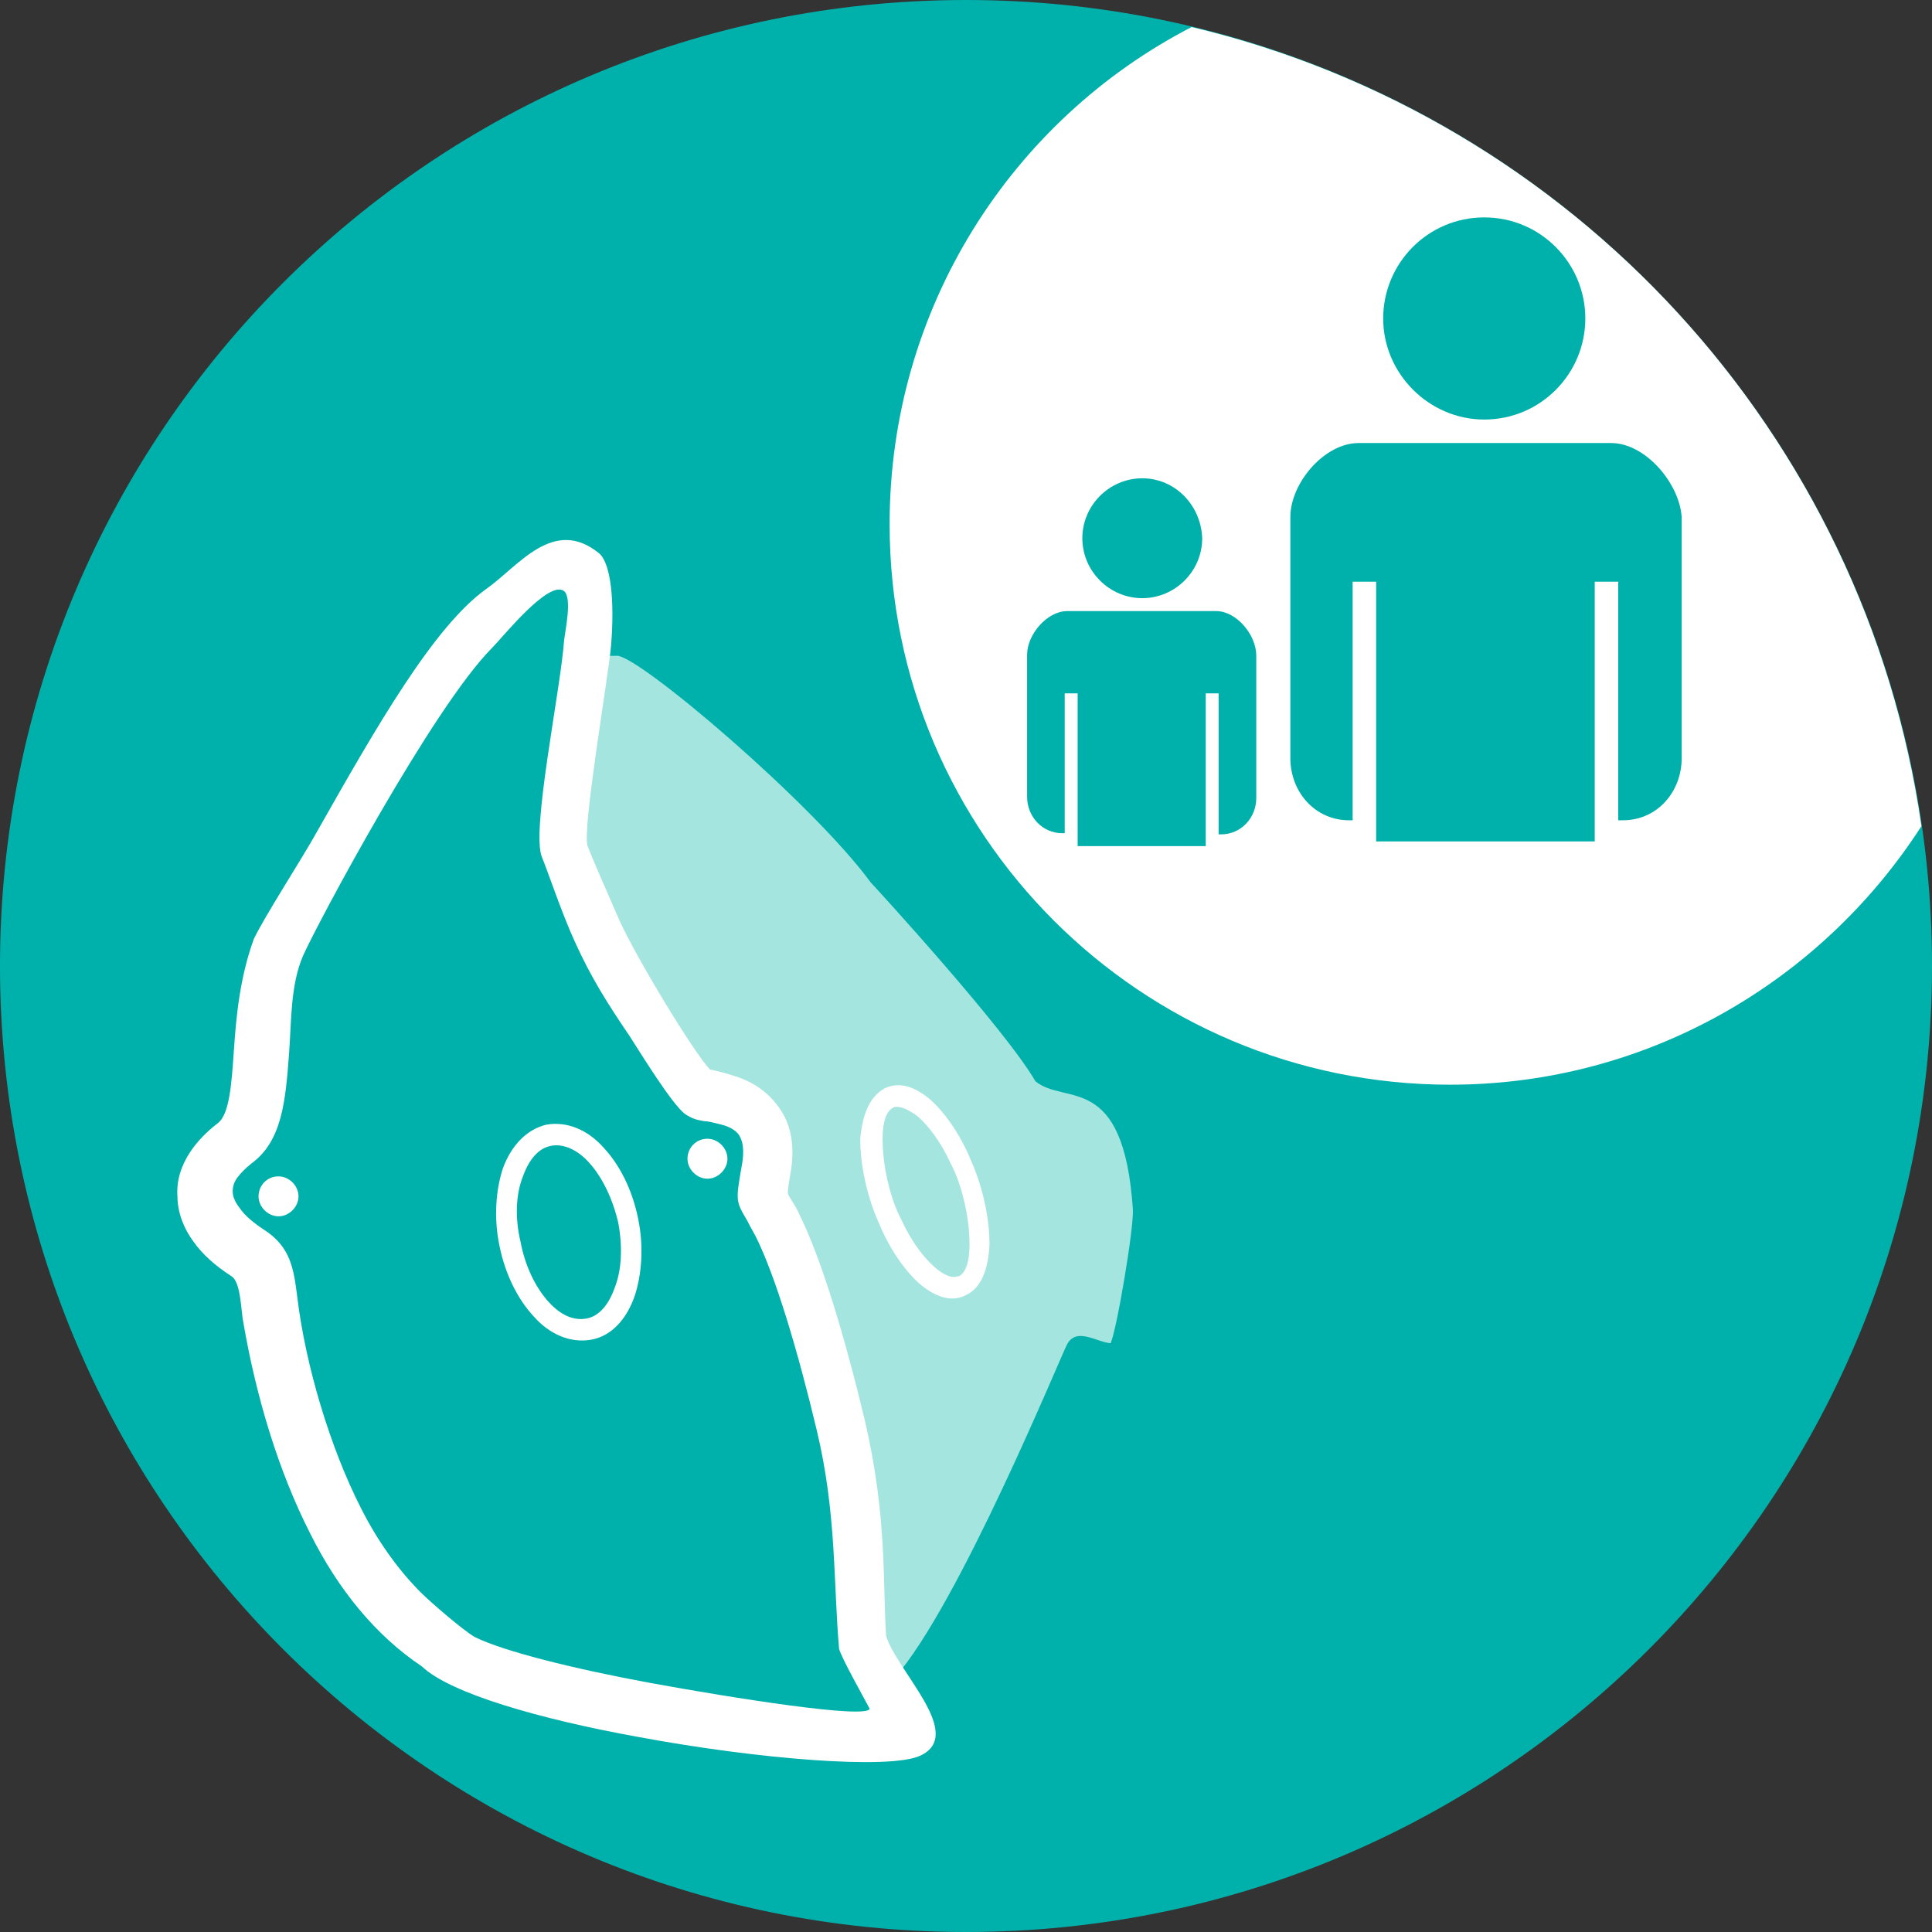
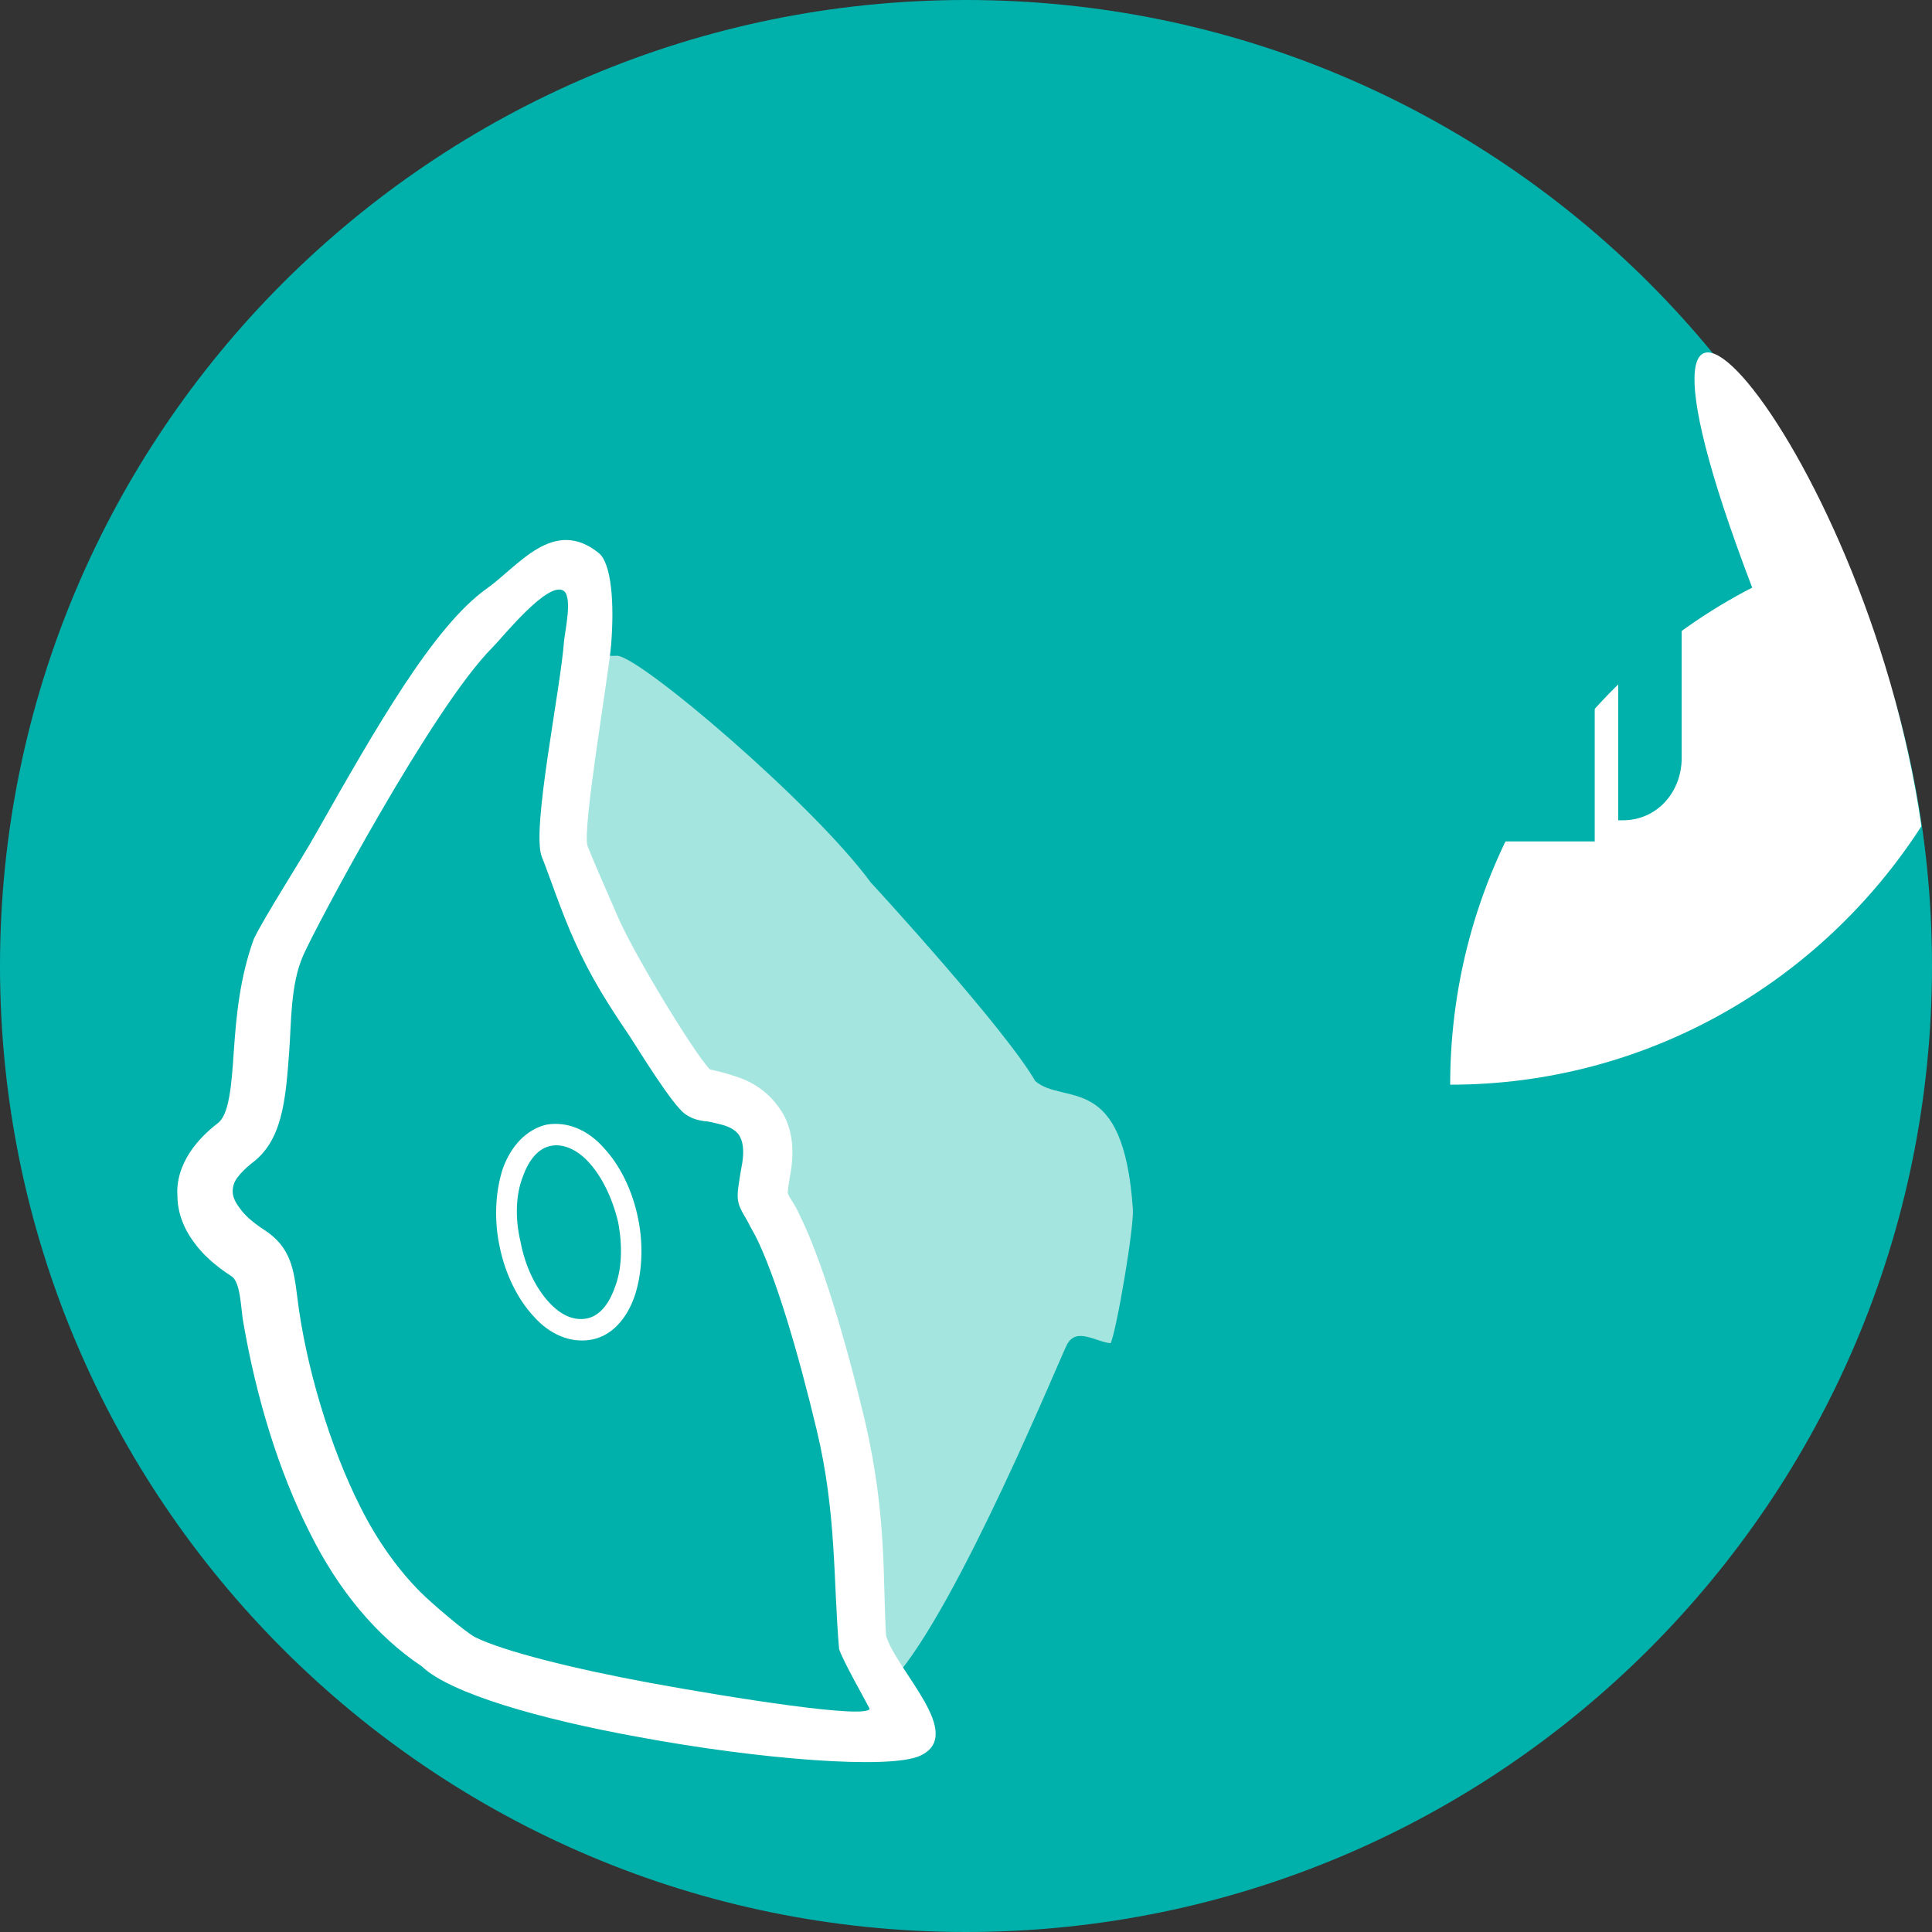
<svg xmlns="http://www.w3.org/2000/svg" version="1.1" id="Layer_1" x="0px" y="0px" viewBox="0 0 164.4 164.4" style="enable-background:new 0 0 164.4 164.4;" xml:space="preserve">
  <rect x="0" y="0" width="164.4" height="164.4" fill="#333333" stroke="none" />
  <style type="text/css">
	.st0{fill-rule:evenodd;clip-rule:evenodd;fill:#00B1AB;}
	.st1{fill-rule:evenodd;clip-rule:evenodd;fill:#FFFFFF;}
	.st2{fill-rule:evenodd;clip-rule:evenodd;fill:#A5E5DF;}
	.st3{fill:#FFFFFF;}
</style>
  <g>
    <path class="st0" d="M82.2,0c45.4,0,82.2,36.8,82.2,82.2s-36.8,82.2-82.2,82.2S0,127.6,0,82.2S36.8,0,82.2,0" />
-     <path class="st1" d="M163.5,70.3c-8.5,13.2-23.3,22-40.1,22c-26.3,0-47.7-21.3-47.7-47.7c0-18.4,10.4-34.4,25.7-42.3   C133.8,10,158.7,36.9,163.5,70.3" />
-     <path class="st1" d="M23.7,100.1c0.9,0,1.7,0.8,1.7,1.7c0,0.9-0.8,1.7-1.7,1.7c-0.9,0-1.7-0.8-1.7-1.7S22.7,100.1,23.7,100.1" />
+     <path class="st1" d="M163.5,70.3c-8.5,13.2-23.3,22-40.1,22c0-18.4,10.4-34.4,25.7-42.3   C133.8,10,158.7,36.9,163.5,70.3" />
    <path class="st2" d="M49.5,56.3c1.2,2.7-3.1,9.9-1.6,16.5c1.1,4.6,8.8,20,13.9,21.3c3.6,0.9,2.6,3.2,3.3,7.6   c3.4,8.5,7.9,20.4,7.7,31.1c0,0.5,1,12.5,3.3,10c5.5-6.2,14.2-27.5,14.7-28.4c0.8-1.5,2.5-0.2,3.7-0.1c0.5-1,2-9.8,1.9-11.4   c-0.8-11.8-5.8-8.8-8.3-10.9c-2.6-4.5-13.8-16.7-14-16.9c-4.9-6.7-19.7-19.3-21.6-19.3C51.5,55.9,49.1,55.3,49.5,56.3" />
    <path class="st3" d="M26.9,70.9c5.1-9,10-17.6,14.5-20.8c2.7-1.9,5.7-6.2,9.6-3c1,0.9,1.3,4.1,1,7.8c-0.2,2.5-2.5,15.8-2,17.1   c0.3,0.8,1.6,3.8,2.7,6.3c1.5,3.3,6.3,11.2,7.7,12.7c0.4,0.1,1,0.2,1.9,0.5c2.1,0.6,3.5,1.8,4.4,3.4c0.8,1.5,0.9,3.3,0.5,5.3   c-0.2,1.3-0.2,1.3-0.1,1.5c0.2,0.4,0.6,0.9,0.9,1.6c1.9,3.8,3.9,10.5,5.6,17.6c1.9,8.2,1.5,13.6,1.8,18.3c0.9,3,6.8,8.4,2.9,10.2   l0,0c-2.6,1.2-13.8,0.3-24-1.6c-8.3-1.5-16-3.7-18.4-6c-3.9-2.6-7.1-6.5-9.5-11.3c-2.7-5.3-4.6-11.6-5.7-18c-0.2-1-0.2-3.4-1-3.9   c-1.4-0.9-2.5-1.9-3.2-2.9c-0.9-1.2-1.4-2.6-1.4-3.9c-0.1-1.3,0.3-2.6,1.1-3.8c0.6-0.9,1.4-1.7,2.3-2.4c1-0.7,1.2-3.2,1.4-6.2   c0.2-2.9,0.5-6.2,1.7-9.5C22.5,78,25.8,72.9,26.9,70.9 M41.9,55.1c-5.1,5.1-15,23.7-16.1,26.2s-1,5.7-1.2,8.3   c-0.3,4.1-0.6,7.5-3.2,9.4c-0.5,0.4-0.9,0.8-1.2,1.2c-0.3,0.4-0.4,0.8-0.4,1.2c0,0.4,0.2,0.9,0.6,1.4c0.4,0.6,1.1,1.2,2,1.8   c2.4,1.5,2.6,3.5,2.9,5.8c0.7,5.8,2.8,12.8,5.4,17.9c1.4,2.8,3.2,5.3,5.1,7.2c0.9,0.9,3.7,3.3,4.6,3.8c2.4,1.2,8.4,2.7,14.9,3.9   c7.1,1.3,18.5,3.1,18.7,2.2c-0.3-0.6-2.4-4.3-2.6-5.1c-0.5-5.7-0.2-11.5-1.9-18.6c-1.6-6.7-3.5-13.1-5.2-16.5   c-0.4-0.7-0.6-1.1-0.7-1.3c-1-1.7-1-1.7-0.5-4.6c0.2-1,0.2-1.9-0.1-2.5c-0.2-0.5-0.8-0.9-1.6-1.1s-1.2-0.3-1.5-0.3   c-0.6-0.1-1-0.2-1.6-0.6c-1.1-0.8-3.8-5.2-4.7-6.6c-1.9-2.8-3.3-5-4.7-8.1c-1.1-2.4-2.3-6-2.8-7.2c-0.9-2.3,1.6-14.2,1.9-18.4   c0.1-0.9,0.7-3.6,0-4.2C46.7,49.3,42.8,54.2,41.9,55.1" />
    <path class="st3" d="M50.1,98.9c-1-1.1-2.2-1.6-3.2-1.4c-1.1,0.2-1.9,1.2-2.4,2.6c-0.6,1.5-0.7,3.5-0.2,5.6   c0.4,2.1,1.3,3.9,2.4,5.1c1,1.1,2.1,1.6,3.2,1.4c1.1-0.2,1.9-1.2,2.4-2.6c0.6-1.5,0.7-3.5,0.3-5.6C52.1,101.9,51.2,100.1,50.1,98.9    M46.5,95.7c1.7-0.3,3.5,0.4,4.9,2c1.3,1.4,2.4,3.5,2.9,6c0.5,2.4,0.3,4.8-0.3,6.6c-0.7,2-2,3.4-3.7,3.7c-1.7,0.3-3.5-0.4-4.9-2   c-1.3-1.4-2.4-3.5-2.9-6c-0.5-2.4-0.3-4.8,0.3-6.6C43.5,97.5,44.8,96.1,46.5,95.7" />
-     <path class="st3" d="M76.1,94.2L76.1,94.2c-0.7,0.3-1,1.3-1,2.7c0,1.6,0.3,3.7,1.1,5.8c0.2,0.5,0.4,0.9,0.6,1.3   c0.8,1.7,1.8,3,2.7,3.8c0.8,0.7,1.5,1,2,0.8h0.1c0.6-0.3,0.9-1.3,0.9-2.7c0-1.6-0.3-3.7-1.1-5.8c-0.2-0.5-0.4-0.9-0.6-1.3   c-0.8-1.7-1.8-3-2.7-3.8C77.3,94.4,76.6,94.1,76.1,94.2 M75.3,92.6L75.3,92.6c1.3-0.6,2.6-0.1,3.9,1c1.1,1,2.2,2.5,3.1,4.4   c0.2,0.5,0.4,0.9,0.6,1.4c0.9,2.3,1.3,4.6,1.3,6.5c-0.1,2.1-0.7,3.7-2,4.3l-0.2,0.1c-1.2,0.5-2.5,0-3.8-1.1c-1.1-1-2.2-2.5-3.1-4.4   c-0.2-0.5-0.4-0.9-0.6-1.4c-0.9-2.3-1.3-4.6-1.3-6.5C73.4,94.8,74,93.3,75.3,92.6L75.3,92.6z" />
-     <path class="st1" d="M60.2,96.9c0.9,0,1.7,0.8,1.7,1.7c0,0.9-0.8,1.7-1.7,1.7s-1.7-0.8-1.7-1.7C58.5,97.7,59.2,96.9,60.2,96.9" />
    <path class="st0" d="M126.3,18.5c-4.8,0-8.6,3.9-8.6,8.6s3.9,8.6,8.6,8.6c4.8,0,8.6-3.9,8.6-8.6S131.1,18.5,126.3,18.5" />
    <path class="st0" d="M137.1,37.7h-21.5c-2.9,0-5.8,3.4-5.8,6.3v20.5c0,2.9,2.1,5.3,5,5.3h0.3V49.5h2v22.1h0.1h18.5V49.5h2v20.3h0.4   c2.9,0,5-2.4,5-5.3V44C142.9,41.1,140,37.7,137.1,37.7" />
    <path class="st0" d="M97.2,40.7c-2.8,0-5.1,2.3-5.1,5.1s2.3,5.1,5.1,5.1c2.8,0,5.1-2.3,5.1-5.1C102.2,43,100,40.7,97.2,40.7" />
    <path class="st0" d="M103.5,52H90.8c-1.7,0-3.4,2-3.4,3.7v12.1c0,1.7,1.3,3.1,3,3.1h0.2V59h1.1v13l0,0h10.9V59h1.1v12h0.2   c1.7,0,3-1.4,3-3.1V55.8C106.9,54,105.2,52,103.5,52" />
  </g>
</svg>